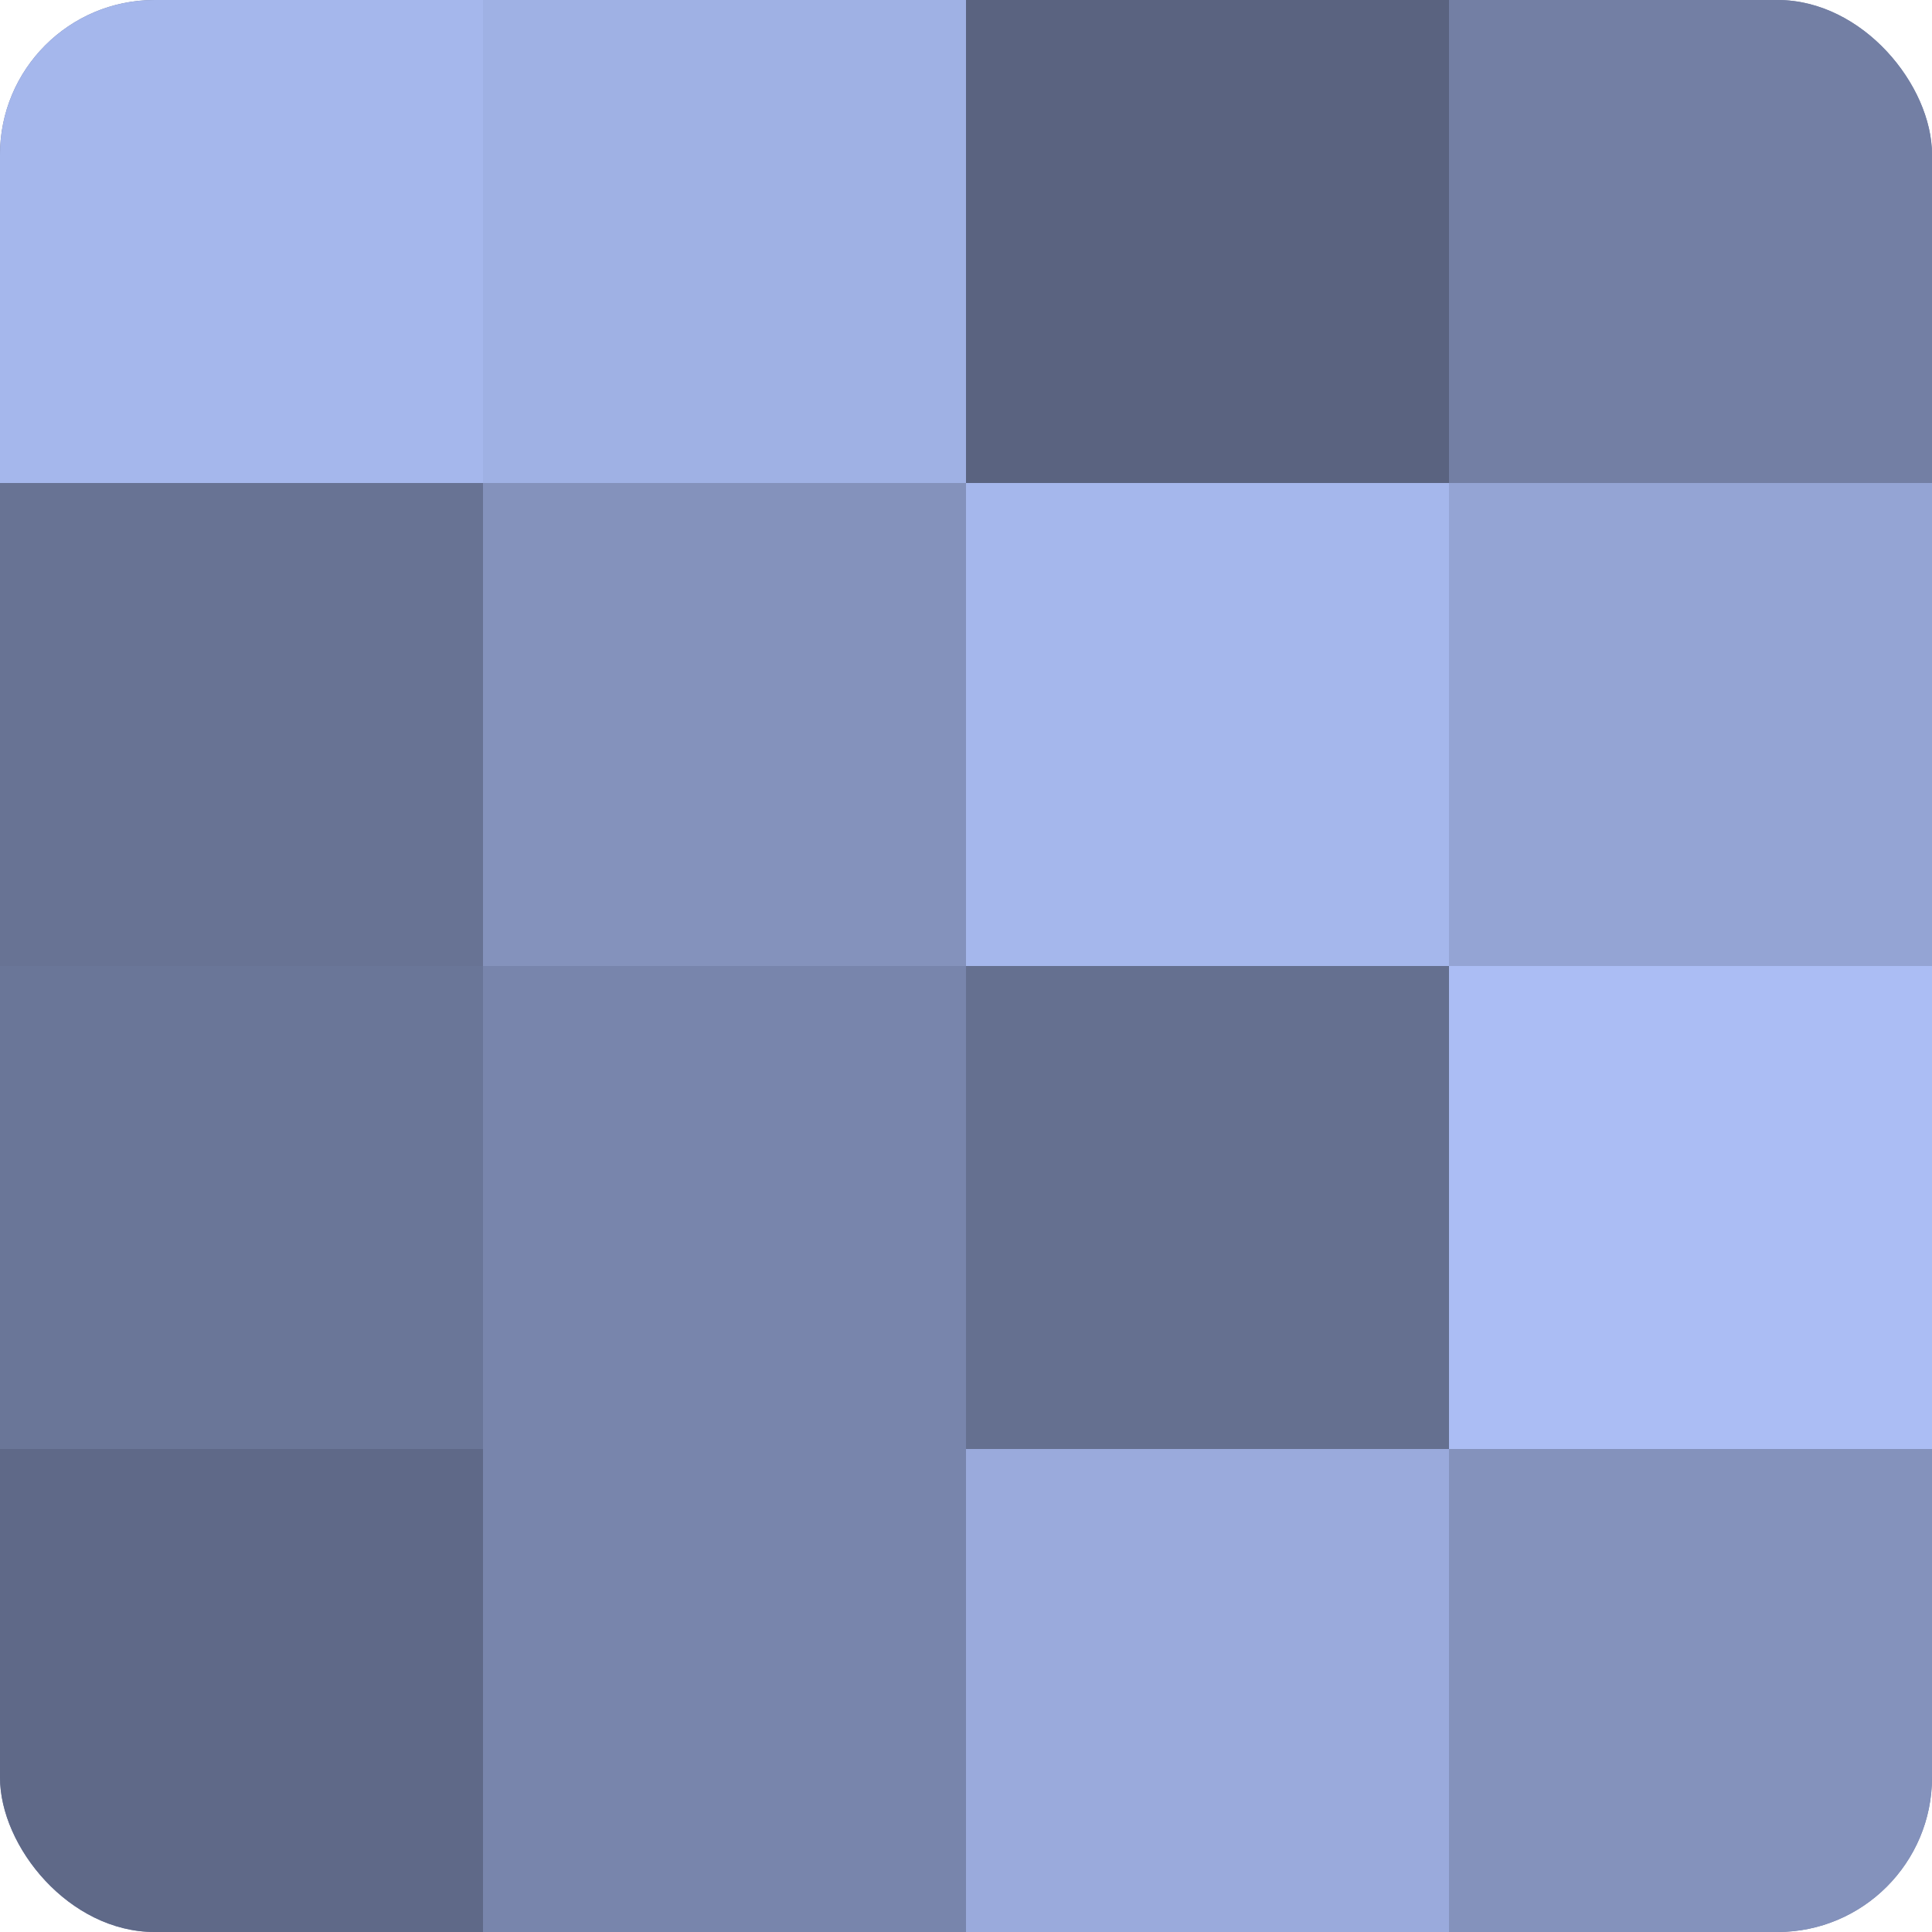
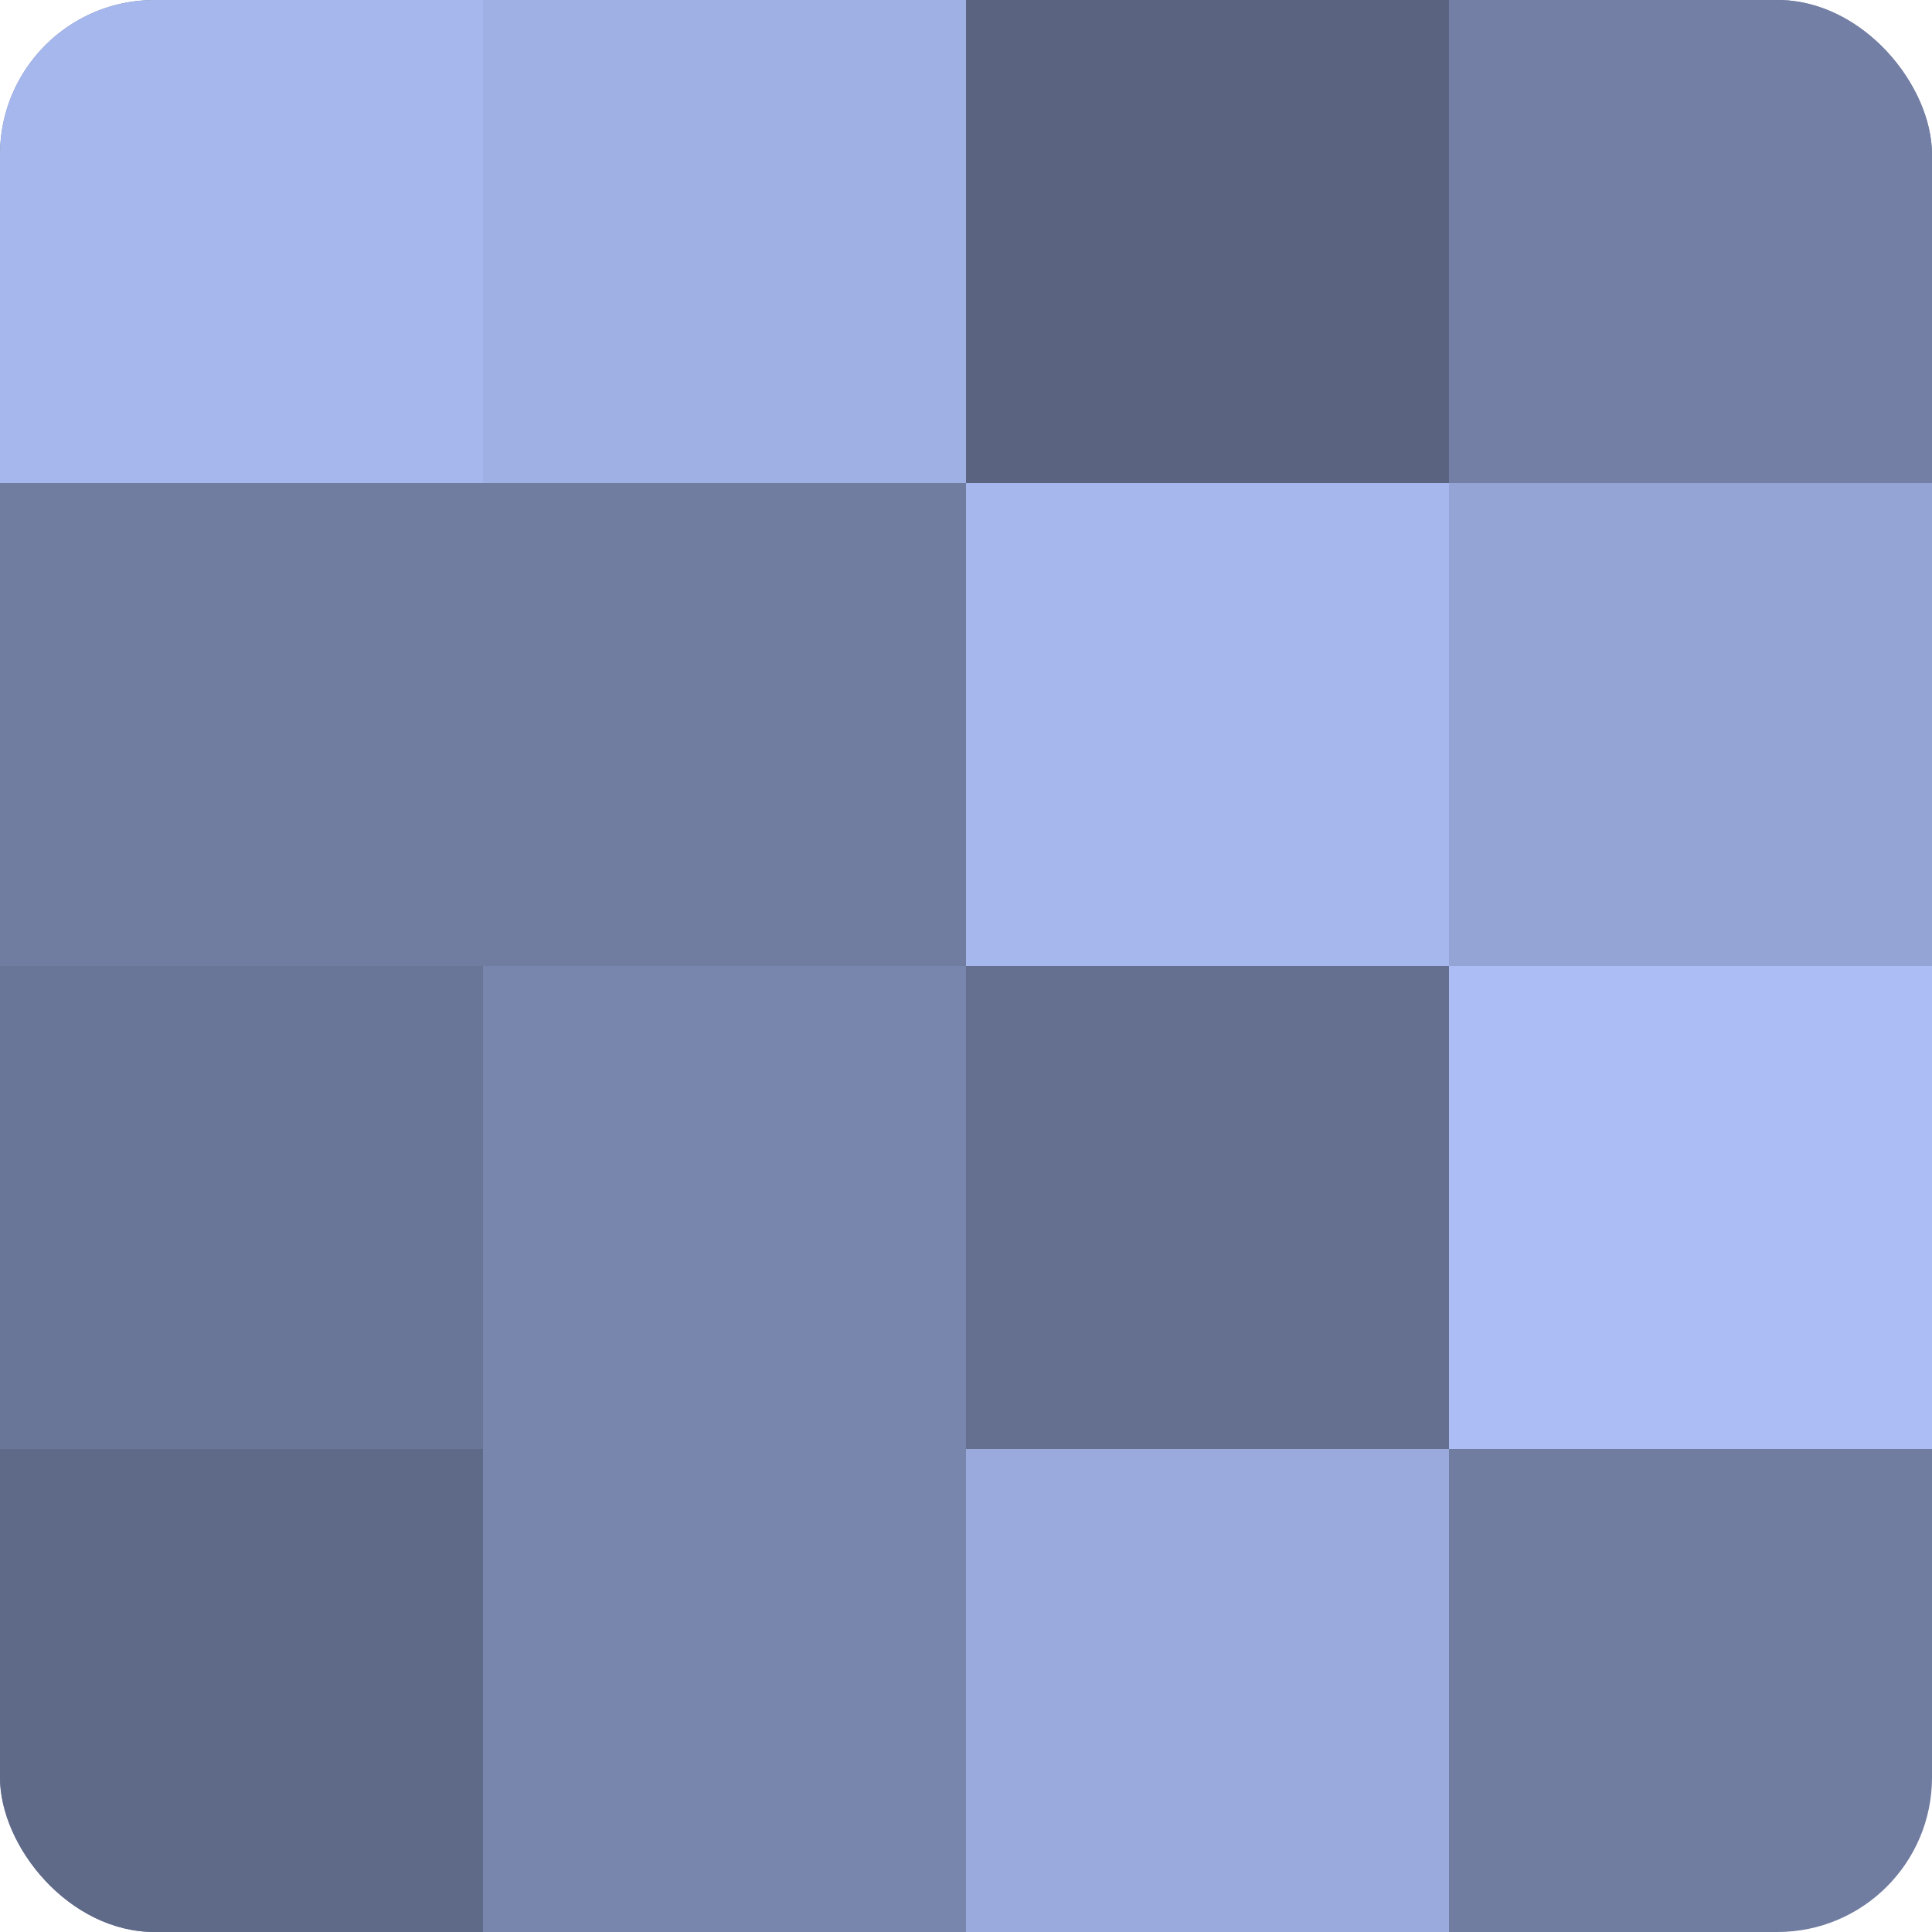
<svg xmlns="http://www.w3.org/2000/svg" width="80" height="80" viewBox="0 0 100 100" preserveAspectRatio="xMidYMid meet">
  <defs>
    <clipPath id="c" width="100" height="100">
      <rect width="100" height="100" rx="8" ry="8" />
    </clipPath>
  </defs>
  <g clip-path="url(#c)">
    <rect width="100" height="100" fill="#707ca0" />
    <rect width="25" height="25" fill="#a5b7ec" />
-     <rect y="25" width="25" height="25" fill="#687394" />
    <rect y="50" width="25" height="25" fill="#6a7698" />
    <rect y="75" width="25" height="25" fill="#5f6988" />
    <rect x="25" width="25" height="25" fill="#9fb1e4" />
-     <rect x="25" y="25" width="25" height="25" fill="#8492bc" />
    <rect x="25" y="50" width="25" height="25" fill="#7885ac" />
    <rect x="25" y="75" width="25" height="25" fill="#7885ac" />
    <rect x="50" width="25" height="25" fill="#5a6380" />
    <rect x="50" y="25" width="25" height="25" fill="#a5b7ec" />
    <rect x="50" y="50" width="25" height="25" fill="#657090" />
    <rect x="50" y="75" width="25" height="25" fill="#9aaadc" />
    <rect x="75" width="25" height="25" fill="#737fa4" />
    <rect x="75" y="25" width="25" height="25" fill="#94a4d4" />
    <rect x="75" y="50" width="25" height="25" fill="#abbdf4" />
-     <rect x="75" y="75" width="25" height="25" fill="#8492bc" />
  </g>
</svg>